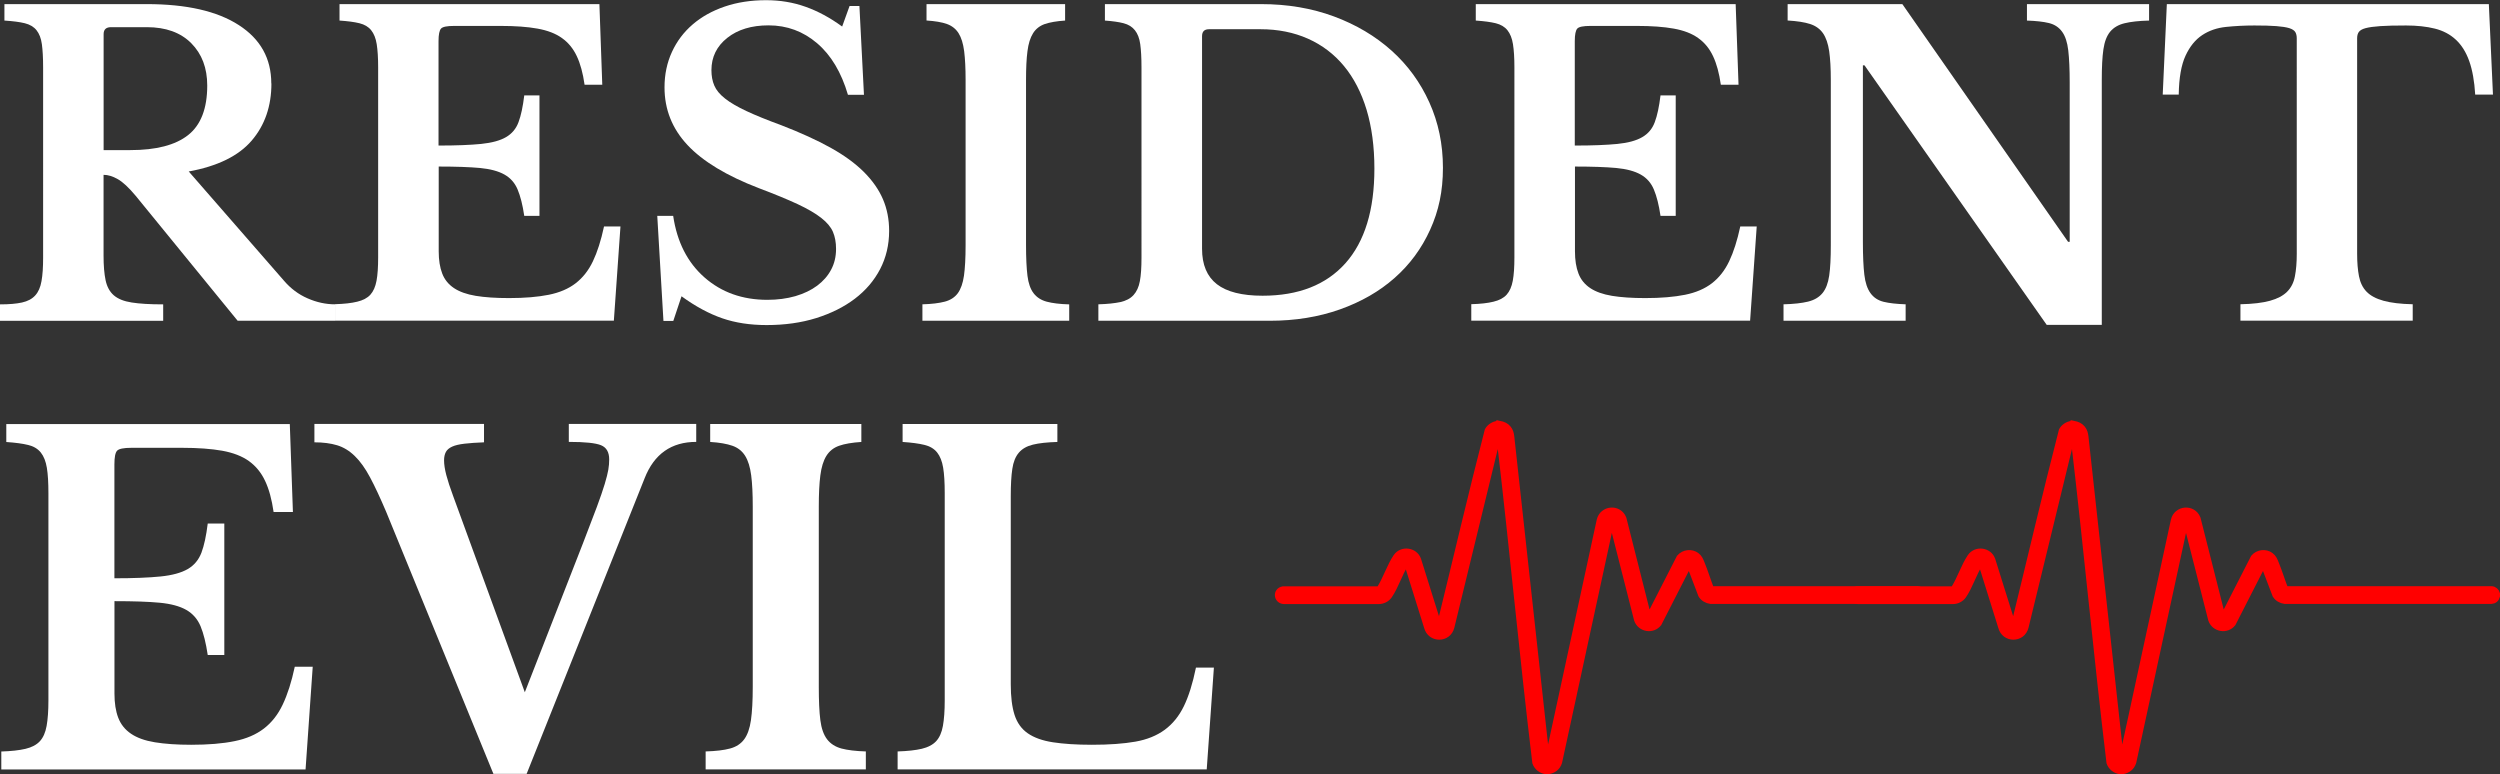
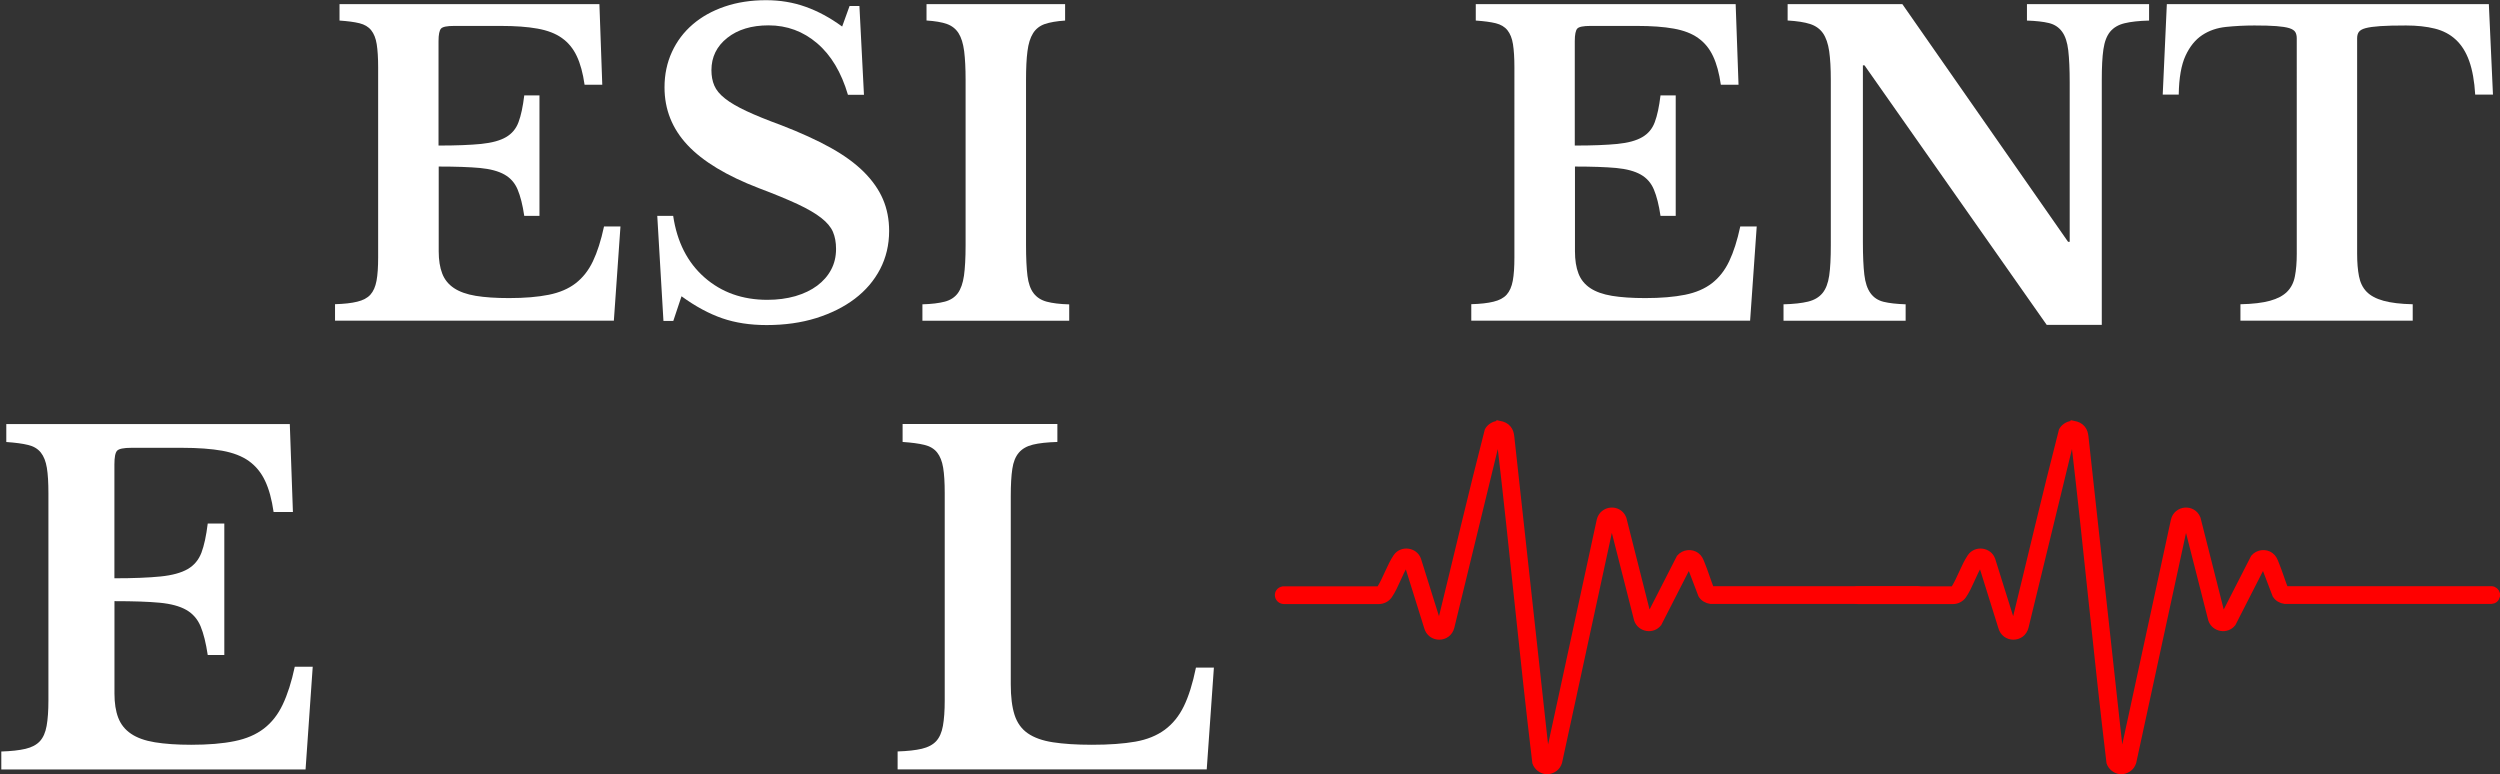
<svg xmlns="http://www.w3.org/2000/svg" id="Layer_2" data-name="Layer 2" viewBox="0 0 401.23 124.25">
  <rect x="0" y="0" width="401.23" height="124.25" fill="#333333" stroke="none" />
  <defs>
    <style>
      .cls-1 {
        fill: red;
        stroke: red;
        stroke-miterlimit: 10;
      }

      .cls-2 {
        fill: #fff;
      }
    </style>
  </defs>
  <g id="Layer_1-2" data-name="Layer 1">
    <g>
-       <path class="cls-2" d="M43.56,13.4c0,3.65-1.06,6.71-3.17,9.17-2.11,2.46-5.48,4.11-10.1,4.95l15.31,17.56c1.06,1.23,2.31,2.17,3.76,2.8,1.45.64,2.93.96,4.42.96v2.64h-15.64l-16.37-20.06c-1.1-1.32-2.06-2.21-2.87-2.67-.81-.46-1.57-.69-2.28-.69v12.94c0,1.63.11,2.96.33,3.99.22,1.03.66,1.84,1.32,2.41.66.57,1.62.96,2.87,1.15,1.25.2,2.94.3,5.05.3v2.64H0v-2.64c1.45,0,2.63-.1,3.53-.3.9-.2,1.61-.57,2.11-1.12.51-.55.85-1.32,1.02-2.31.18-.99.26-2.25.26-3.79V10.82c0-1.54-.07-2.78-.2-3.73s-.42-1.69-.86-2.24c-.44-.55-1.07-.92-1.88-1.12-.81-.2-1.9-.34-3.27-.43V.66h22.84c6.38,0,11.31,1.12,14.78,3.37,3.48,2.24,5.21,5.37,5.21,9.37ZM16.63,24.09h4.29c4.14,0,7.23-.8,9.27-2.41s3.07-4.26,3.07-7.95c0-2.82-.86-5.08-2.57-6.8-1.72-1.72-4.09-2.57-7.13-2.57h-5.74c-.79,0-1.19.37-1.19,1.12v18.61Z" />
      <path class="cls-2" d="M70.42,23.36c2.82,0,5.08-.09,6.8-.26,1.72-.18,3.05-.54,3.99-1.09.95-.55,1.62-1.35,2.01-2.41.4-1.06.7-2.49.92-4.29h2.44v19.34h-2.44c-.26-1.76-.62-3.17-1.06-4.22-.44-1.06-1.14-1.86-2.11-2.41-.97-.55-2.28-.9-3.93-1.06-1.65-.15-3.86-.23-6.63-.23v13.6c0,1.41.19,2.6.56,3.56.37.97,1,1.75,1.88,2.34.88.59,2.05,1.01,3.5,1.25,1.45.24,3.23.36,5.35.36,2.51,0,4.63-.18,6.37-.53,1.74-.35,3.18-.97,4.32-1.85,1.14-.88,2.07-2.06,2.77-3.53.7-1.47,1.3-3.33,1.78-5.58h2.64l-1.06,15.11h-44.75v-2.64c1.45-.04,2.64-.17,3.56-.4.92-.22,1.63-.59,2.11-1.12.48-.53.81-1.28.99-2.24.18-.97.26-2.22.26-3.76V10.82c0-1.54-.08-2.78-.23-3.73-.15-.95-.45-1.69-.89-2.24-.44-.55-1.07-.92-1.88-1.12-.81-.2-1.88-.34-3.2-.43V.66h41.71l.46,12.94h-2.84c-.26-1.85-.68-3.38-1.25-4.59-.57-1.21-1.36-2.18-2.38-2.9-1.01-.73-2.32-1.23-3.93-1.52-1.61-.29-3.58-.43-5.91-.43h-7.46c-1.15,0-1.85.14-2.11.43-.26.29-.4.96-.4,2.01v16.76Z" />
      <path class="cls-2" d="M105.47,34.65h2.57c.62,4.18,2.29,7.47,5.02,9.87s6.09,3.6,10.1,3.6c1.63,0,3.12-.2,4.49-.59,1.36-.4,2.53-.96,3.5-1.68.97-.73,1.72-1.58,2.24-2.57.53-.99.79-2.1.79-3.33,0-1.06-.17-1.97-.5-2.74-.33-.77-.96-1.52-1.88-2.24s-2.19-1.46-3.79-2.21c-1.61-.75-3.69-1.61-6.24-2.57-5.15-1.98-8.96-4.28-11.42-6.9-2.46-2.62-3.7-5.71-3.7-9.27,0-2.07.4-3.96,1.19-5.68s1.9-3.19,3.33-4.42c1.43-1.23,3.15-2.19,5.15-2.87,2-.68,4.21-1.02,6.63-1.02,2.24,0,4.36.35,6.34,1.06,1.98.7,3.94,1.76,5.87,3.17l1.19-3.3h1.58l.73,14.26h-2.57c-1.06-3.61-2.71-6.37-4.95-8.28-2.24-1.91-4.84-2.87-7.79-2.87-2.73,0-4.94.67-6.63,2.01-1.69,1.34-2.54,3.07-2.54,5.18,0,.92.15,1.75.46,2.47.31.73.88,1.42,1.72,2.08.83.66,1.98,1.33,3.43,2.01,1.45.68,3.32,1.44,5.61,2.28,3.08,1.19,5.71,2.39,7.89,3.6,2.18,1.21,3.96,2.51,5.35,3.89,1.39,1.39,2.41,2.85,3.07,4.39.66,1.54.99,3.23.99,5.08,0,2.24-.49,4.29-1.45,6.14-.97,1.85-2.32,3.43-4.06,4.75-1.74,1.32-3.81,2.35-6.2,3.1-2.4.75-5.05,1.12-7.95,1.12-2.64,0-5.02-.36-7.13-1.09-2.11-.73-4.29-1.9-6.53-3.53l-1.32,3.96h-1.58l-.99-16.83Z" />
      <path class="cls-2" d="M171.6,51.48h-23.56v-2.64c1.5-.04,2.69-.19,3.6-.43.9-.24,1.59-.69,2.08-1.35.48-.66.81-1.59.99-2.81.17-1.21.26-2.85.26-4.92V12.8c0-1.85-.08-3.38-.23-4.59-.16-1.21-.45-2.17-.89-2.87-.44-.7-1.07-1.2-1.88-1.49-.81-.29-1.9-.47-3.27-.56V.66h22.24v2.64c-1.36.09-2.45.28-3.27.56-.81.29-1.44.78-1.88,1.49-.44.7-.74,1.66-.89,2.87-.16,1.21-.23,2.74-.23,4.59v26.53c0,2.07.08,3.71.23,4.92.15,1.21.48,2.15.99,2.81.51.66,1.21,1.11,2.11,1.35.9.24,2.1.39,3.6.43v2.64Z" />
-       <path class="cls-2" d="M176.28,51.48v-2.64c1.45-.04,2.63-.17,3.53-.36.9-.2,1.61-.57,2.11-1.12.5-.55.85-1.3,1.02-2.24.18-.95.26-2.21.26-3.79V10.82c0-1.54-.07-2.78-.2-3.73s-.42-1.69-.86-2.24c-.44-.55-1.04-.92-1.81-1.12-.77-.2-1.77-.34-3-.43V.66h25.08c4.22,0,8.12.66,11.68,1.98,3.56,1.32,6.64,3.15,9.24,5.48,2.6,2.33,4.62,5.1,6.07,8.32,1.45,3.21,2.18,6.71,2.18,10.49s-.68,6.92-2.05,9.93c-1.36,3.01-3.27,5.6-5.71,7.75-2.44,2.16-5.37,3.84-8.78,5.05-3.41,1.21-7.16,1.82-11.25,1.82h-27.52ZM194.04,4.69c-.75,0-1.12.37-1.12,1.12v34.12c0,2.55.79,4.44,2.38,5.68,1.58,1.23,4.03,1.85,7.33,1.85,5.76,0,10.2-1.74,13.3-5.21,3.1-3.48,4.65-8.54,4.65-15.18,0-3.52-.42-6.67-1.25-9.44-.84-2.77-2.05-5.12-3.63-7.03-1.58-1.91-3.51-3.38-5.78-4.39-2.27-1.01-4.81-1.52-7.62-1.52h-8.25Z" />
      <path class="cls-2" d="M252.78,23.36c2.81,0,5.08-.09,6.8-.26s3.05-.54,3.99-1.09c.95-.55,1.62-1.35,2.01-2.41.4-1.06.7-2.49.92-4.29h2.44v19.34h-2.44c-.26-1.76-.62-3.17-1.06-4.22-.44-1.06-1.14-1.86-2.11-2.41-.97-.55-2.28-.9-3.93-1.06-1.65-.15-3.86-.23-6.63-.23v13.6c0,1.41.19,2.6.56,3.56.37.97,1,1.75,1.88,2.34.88.59,2.05,1.01,3.5,1.25,1.45.24,3.23.36,5.35.36,2.51,0,4.63-.18,6.37-.53,1.74-.35,3.18-.97,4.32-1.85,1.14-.88,2.07-2.06,2.77-3.53.7-1.47,1.3-3.33,1.78-5.58h2.64l-1.06,15.11h-44.75v-2.64c1.45-.04,2.64-.17,3.56-.4.92-.22,1.63-.59,2.11-1.12.48-.53.81-1.28.99-2.24.18-.97.26-2.22.26-3.76V10.82c0-1.54-.08-2.78-.23-3.73s-.45-1.69-.89-2.24c-.44-.55-1.07-.92-1.88-1.12-.82-.2-1.88-.34-3.2-.43V.66h41.71l.46,12.94h-2.84c-.26-1.85-.68-3.38-1.25-4.59-.57-1.21-1.36-2.18-2.38-2.9-1.01-.73-2.32-1.23-3.93-1.52-1.61-.29-3.58-.43-5.91-.43h-7.46c-1.14,0-1.85.14-2.11.43-.26.29-.4.96-.4,2.01v16.76Z" />
      <path class="cls-2" d="M328.48,52.14l-29.24-41.65h-.26v28.38c0,2.2.08,3.94.23,5.21.15,1.28.48,2.27.99,2.97.5.7,1.21,1.17,2.11,1.39.9.22,2.08.35,3.53.4v2.64h-19.6v-2.64c1.63-.04,2.94-.19,3.93-.43.99-.24,1.76-.69,2.31-1.35.55-.66.91-1.59,1.09-2.81.18-1.21.26-2.85.26-4.92V12.8c0-1.85-.09-3.38-.26-4.59-.18-1.21-.51-2.17-.99-2.87-.49-.7-1.18-1.2-2.08-1.49-.9-.29-2.1-.47-3.6-.56V.66h18.41l26.6,38.15h.26V13.27c0-2.16-.08-3.88-.23-5.18-.15-1.3-.48-2.3-.99-3-.51-.7-1.21-1.17-2.11-1.39-.9-.22-2.08-.35-3.53-.4V.66h19.6v2.64c-1.63.04-2.94.19-3.93.43-.99.24-1.76.69-2.31,1.35-.55.66-.91,1.61-1.09,2.84-.18,1.23-.26,2.86-.26,4.88v39.34h-8.84Z" />
      <path class="cls-2" d="M400.09,15.18h-2.84c-.13-2.16-.45-3.95-.96-5.38-.51-1.43-1.22-2.57-2.15-3.43-.92-.86-2.05-1.45-3.37-1.78-1.32-.33-2.86-.5-4.62-.5s-3.09.03-4.12.1c-1.03.07-1.83.18-2.38.33-.55.15-.91.36-1.09.63-.18.26-.26.59-.26.99v34.58c0,1.41.1,2.62.3,3.63.2,1.01.6,1.84,1.22,2.47.62.64,1.52,1.12,2.71,1.45,1.19.33,2.75.52,4.69.56v2.64h-27.65v-2.64c1.98-.04,3.56-.23,4.75-.56,1.19-.33,2.1-.81,2.74-1.45.64-.64,1.06-1.46,1.25-2.47.2-1.01.3-2.22.3-3.63V6.14c0-.4-.08-.73-.23-.99-.16-.26-.47-.47-.96-.63-.48-.15-1.18-.26-2.08-.33-.9-.07-2.08-.1-3.53-.1-1.58,0-3.1.08-4.55.23-1.45.15-2.73.59-3.83,1.32-1.1.73-1.99,1.83-2.67,3.3-.68,1.47-1.05,3.55-1.09,6.24h-2.57l.66-14.52h51.68l.66,14.52Z" />
      <path class="cls-2" d="M18.35,92.81c3.07,0,5.54-.1,7.42-.29,1.87-.19,3.32-.59,4.36-1.19,1.03-.6,1.76-1.48,2.2-2.63.43-1.15.77-2.71,1.01-4.68h2.66v21.1h-2.66c-.29-1.92-.67-3.46-1.15-4.61-.48-1.15-1.25-2.03-2.3-2.63-1.06-.6-2.48-.98-4.28-1.15-1.8-.17-4.21-.25-7.24-.25v14.83c0,1.54.2,2.83.61,3.89.41,1.06,1.09,1.91,2.05,2.56.96.65,2.23,1.11,3.82,1.37,1.58.26,3.53.4,5.83.4,2.74,0,5.05-.19,6.95-.58,1.9-.38,3.47-1.06,4.72-2.02,1.25-.96,2.26-2.24,3.02-3.85.77-1.61,1.42-3.64,1.94-6.08h2.88l-1.15,16.49H.21v-2.88c1.58-.05,2.88-.19,3.89-.43,1.01-.24,1.77-.65,2.3-1.22.53-.58.89-1.39,1.08-2.45.19-1.05.29-2.42.29-4.1v-33.26c0-1.68-.08-3.04-.25-4.07-.17-1.03-.49-1.85-.97-2.45-.48-.6-1.16-1.01-2.05-1.22-.89-.22-2.05-.37-3.49-.47v-2.88h45.5l.5,14.11h-3.1c-.29-2.02-.74-3.68-1.37-5-.62-1.32-1.49-2.38-2.59-3.17-1.1-.79-2.53-1.34-4.28-1.66-1.75-.31-3.9-.47-6.44-.47h-8.14c-1.25,0-2.02.16-2.3.47-.29.31-.43,1.04-.43,2.2v18.29Z" />
-       <path class="cls-2" d="M84.23,111.1l9.36-23.98c.91-2.35,1.64-4.27,2.2-5.76.55-1.49.97-2.71,1.26-3.67.29-.96.48-1.73.58-2.3.1-.58.14-1.13.14-1.66,0-1.15-.43-1.91-1.3-2.27-.86-.36-2.59-.54-5.18-.54v-2.88h20.45v2.88c-3.99,0-6.75,1.94-8.28,5.83l-18.94,47.45h-5.33l-17.21-42.05c-.96-2.26-1.82-4.1-2.59-5.54-.77-1.44-1.58-2.58-2.45-3.42-.86-.84-1.81-1.42-2.84-1.73-1.03-.31-2.24-.47-3.64-.47v-2.95h27.22v2.95c-1.25.05-2.29.12-3.13.22-.84.1-1.5.25-1.98.47-.48.22-.82.5-1.01.86-.19.36-.29.8-.29,1.33,0,.67.12,1.46.36,2.38.24.91.6,2.02,1.08,3.31l11.52,31.54Z" />
-       <path class="cls-2" d="M138.95,123.48h-25.7v-2.88c1.63-.05,2.94-.2,3.92-.47.98-.26,1.74-.76,2.27-1.48.53-.72.89-1.74,1.08-3.06.19-1.32.29-3.11.29-5.36v-28.94c0-2.02-.08-3.68-.25-5-.17-1.32-.49-2.36-.97-3.13-.48-.77-1.17-1.31-2.05-1.62-.89-.31-2.08-.52-3.56-.61v-2.88h24.26v2.88c-1.49.1-2.68.3-3.56.61-.89.31-1.57.85-2.05,1.62-.48.77-.8,1.81-.97,3.13-.17,1.32-.25,2.99-.25,5v28.94c0,2.26.08,4.04.25,5.36.17,1.32.53,2.34,1.08,3.06.55.72,1.32,1.21,2.3,1.48.98.26,2.29.42,3.92.47v2.88Z" />
      <path class="cls-2" d="M193.67,123.48h-49.61v-2.88c1.58-.05,2.88-.19,3.89-.43,1.01-.24,1.77-.65,2.3-1.22.53-.58.89-1.39,1.08-2.45.19-1.05.29-2.42.29-4.1v-33.26c0-1.68-.08-3.04-.25-4.07-.17-1.03-.49-1.85-.97-2.45-.48-.6-1.16-1.01-2.05-1.22-.89-.22-2.05-.37-3.49-.47v-2.88h24.84v2.88c-1.63.05-2.94.19-3.92.43-.98.24-1.74.67-2.27,1.3-.53.62-.88,1.49-1.04,2.59-.17,1.1-.25,2.57-.25,4.39v30.17c0,2.02.2,3.66.61,4.93.41,1.27,1.12,2.26,2.12,2.95,1.01.7,2.35,1.18,4.03,1.44,1.68.26,3.77.4,6.26.4,2.78,0,5.11-.17,6.98-.5s3.44-.97,4.72-1.91c1.27-.94,2.29-2.2,3.06-3.78.77-1.58,1.42-3.65,1.94-6.19h2.88l-1.15,16.34Z" />
    </g>
    <path class="cls-1" d="M332.84,68.04c.54.11,1.02.31,1.37.75.31.38.41.8.47,1.28l5.68,51.79.17.02.1-.16,8.27-38.2c.43-1.9,3.04-2.14,3.78-.31l3.93,15.53c.03.16.12.22.28.18l4.82-9.43c.66-.79,1.89-.95,2.72-.32.44.34.59.71.79,1.21.56,1.35.98,2.76,1.51,4.12l.18.08h33c.4.03.71.33.82.7v.4c-.14.48-.43.71-.92.75h-33.09c-.63-.09-1.18-.39-1.52-.93l-1.82-4.77c-.05-.13-.22-.12-.28,0l-4.76,9.32c-.97,1.23-2.94.87-3.44-.59l-3.97-15.6-.15-.05-.12.19-8.3,38.32c-.26.82-.86,1.27-1.69,1.43-.13-.01-.27.02-.4,0-.77-.09-1.45-.63-1.7-1.37-2.05-17.06-3.64-34.19-5.64-51.26-.02-.18-.11-1.12-.18-1.18l-.22.04-7.45,30.62c-.49,2.07-3.36,2.09-3.89.03l-3.18-10.18c-.15-.15-.22-.07-.31.08-.96,1.49-1.6,3.61-2.59,5.04-.38.55-.99.86-1.66.88h-15.23c-1.18-.06-1.33-1.64-.15-1.85h15.42s.14-.16.14-.16c.96-1.53,1.62-3.61,2.61-5.07.89-1.3,2.96-1.03,3.49.45l3.27,10.44c.11.14.27.08.3-.09,2.54-10.35,4.96-20.75,7.62-31.07.29-.56.94-.98,1.57-1.05h.35Z" />
    <path class="cls-1" d="M240.69,68.04c.54.11,1.02.31,1.37.75.31.38.41.8.47,1.28l5.68,51.79.17.02.1-.16,8.27-38.2c.43-1.9,3.04-2.14,3.78-.31l3.93,15.53c.03.16.12.22.28.18l4.82-9.43c.66-.79,1.89-.95,2.72-.32.44.34.59.71.79,1.21.56,1.35.98,2.76,1.51,4.12l.18.08h33c.4.03.71.33.82.7v.4c-.14.48-.43.71-.92.75h-33.09c-.63-.09-1.18-.39-1.52-.93l-1.82-4.77c-.05-.13-.22-.12-.28,0l-4.76,9.32c-.97,1.23-2.94.87-3.44-.59l-3.97-15.6-.15-.05-.12.19-8.3,38.32c-.26.82-.86,1.27-1.69,1.43-.13-.01-.27.02-.4,0-.77-.09-1.45-.63-1.7-1.37-2.05-17.06-3.64-34.19-5.64-51.26-.02-.18-.11-1.12-.18-1.18l-.22.04-7.45,30.62c-.49,2.07-3.36,2.09-3.89.03l-3.18-10.18c-.15-.15-.22-.07-.31.08-.96,1.49-1.6,3.61-2.59,5.04-.38.55-.99.86-1.66.88h-15.23c-1.18-.06-1.33-1.64-.15-1.85h15.42s.14-.16.14-.16c.96-1.53,1.62-3.61,2.61-5.07.89-1.3,2.96-1.03,3.49.45l3.27,10.44c.11.14.27.08.3-.09,2.54-10.35,4.96-20.75,7.62-31.07.29-.56.94-.98,1.57-1.05h.35Z" />
  </g>
</svg>